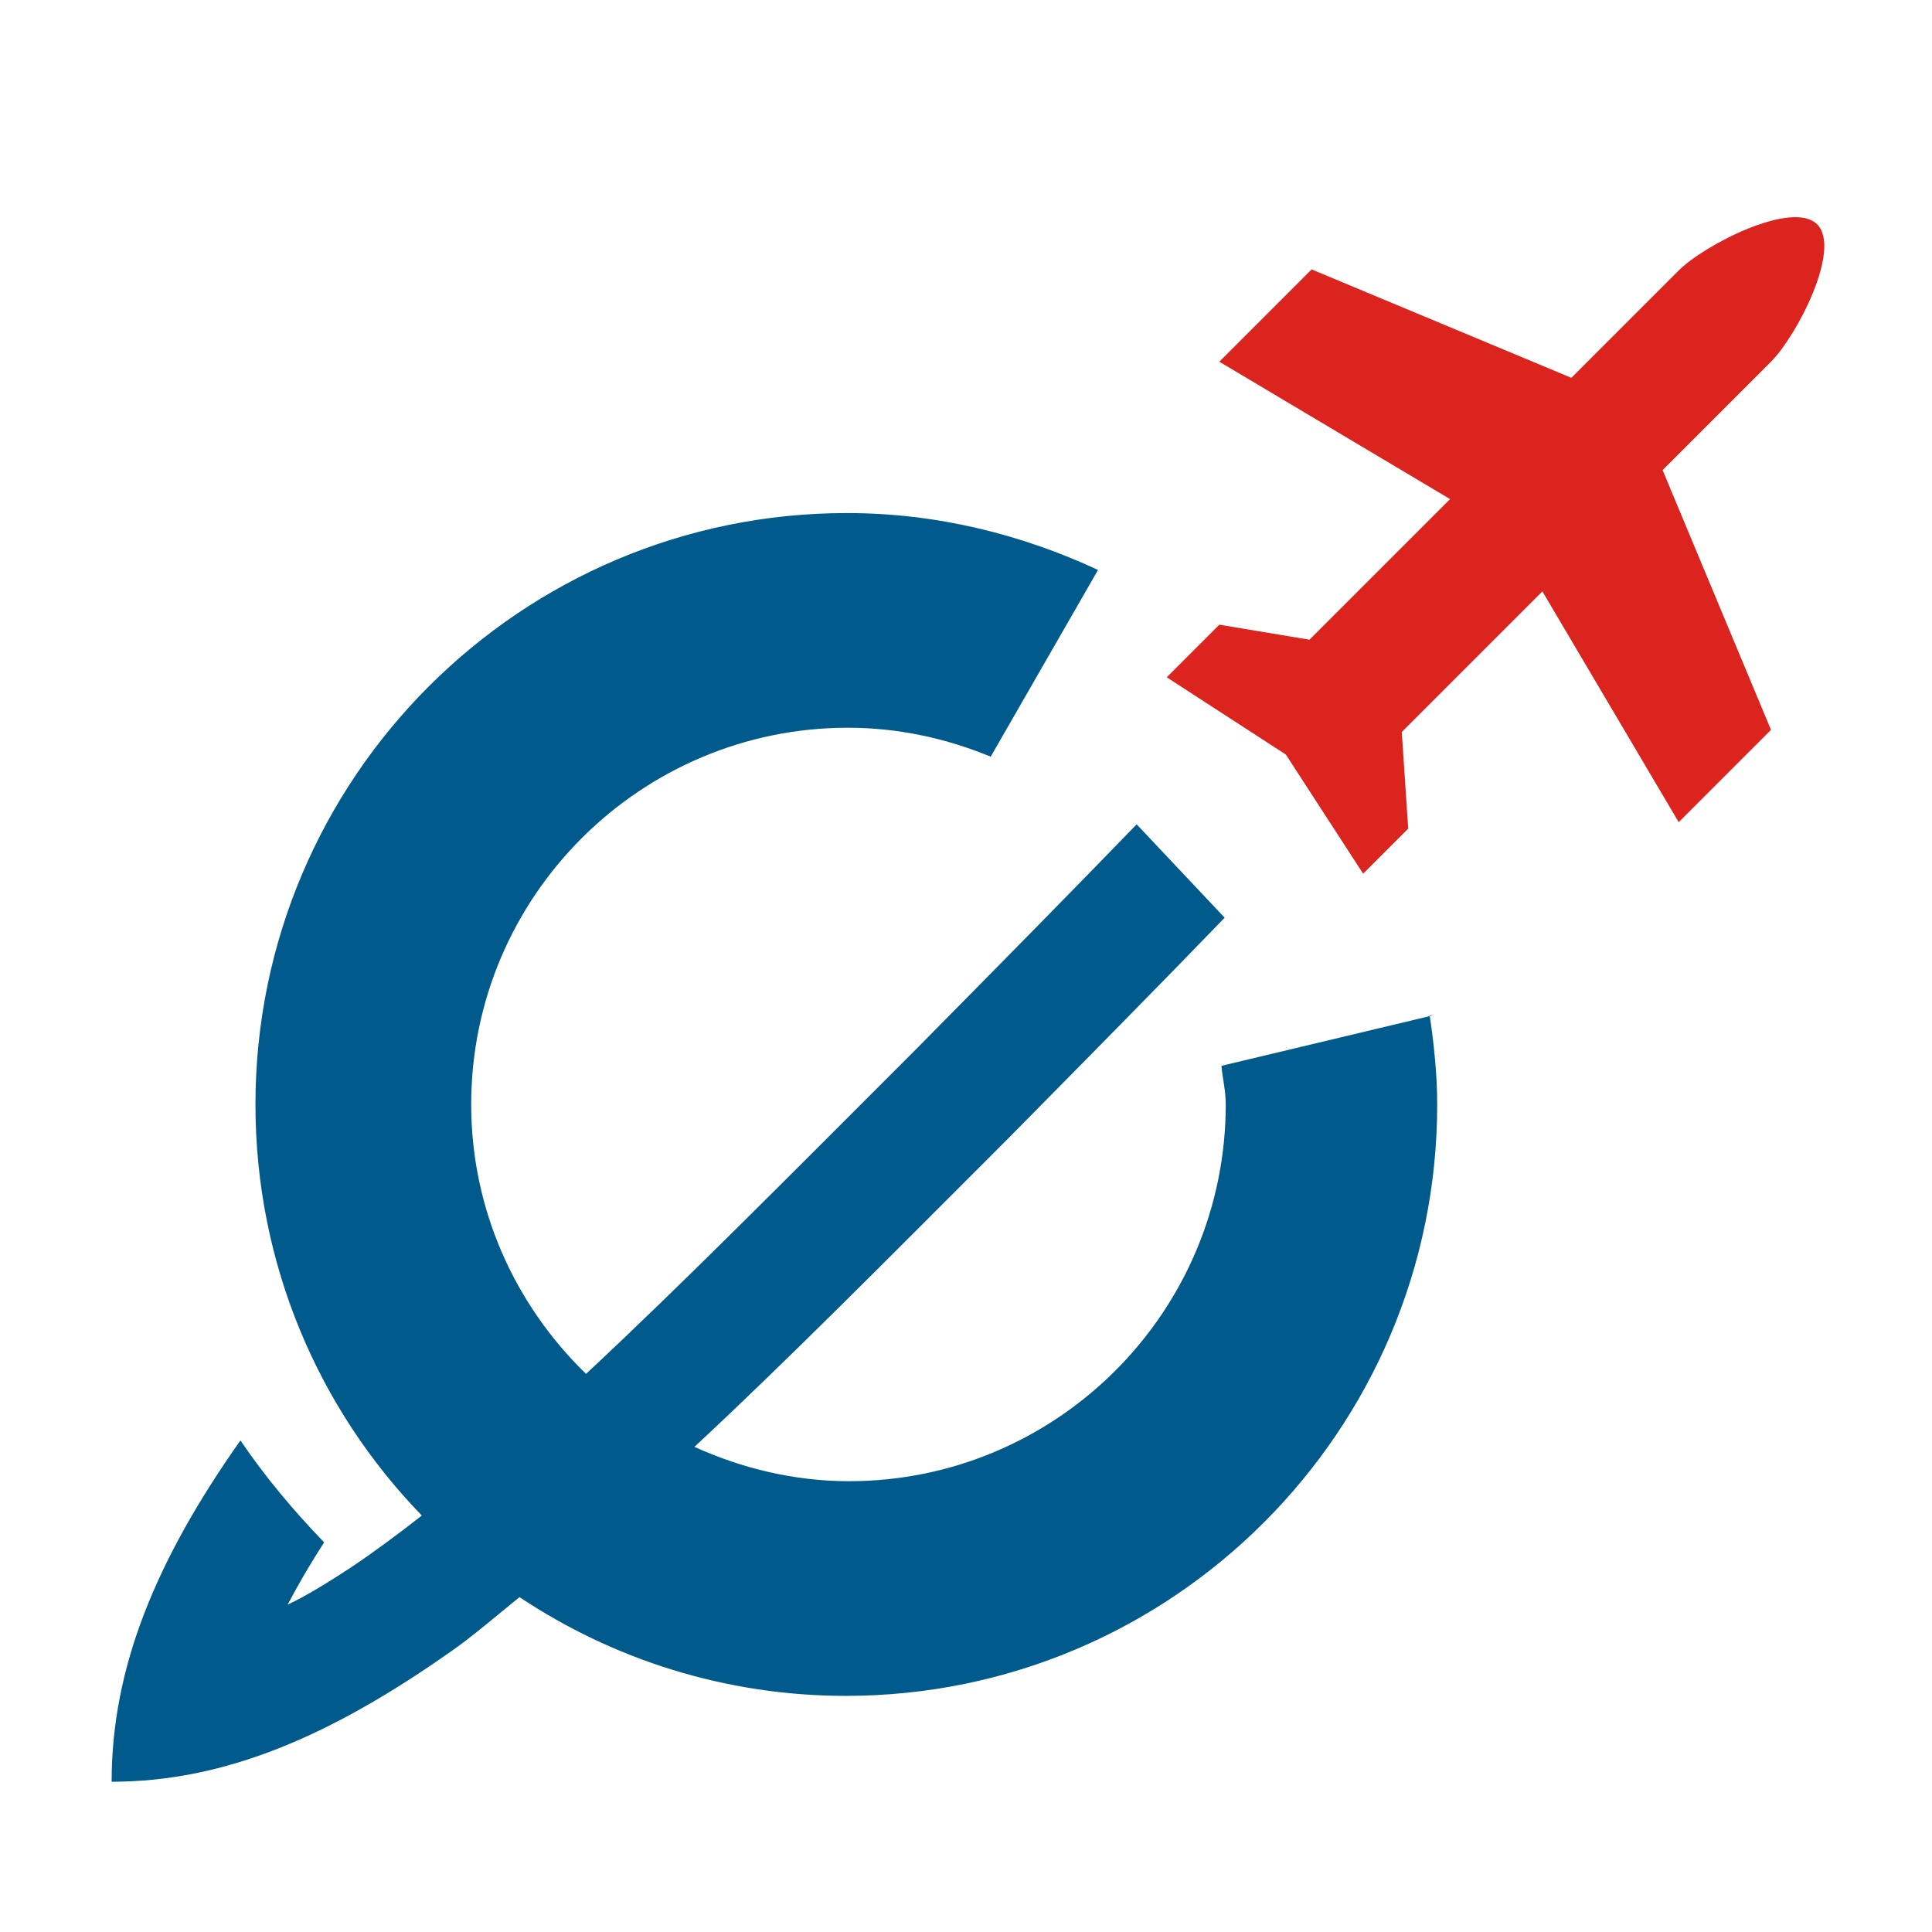
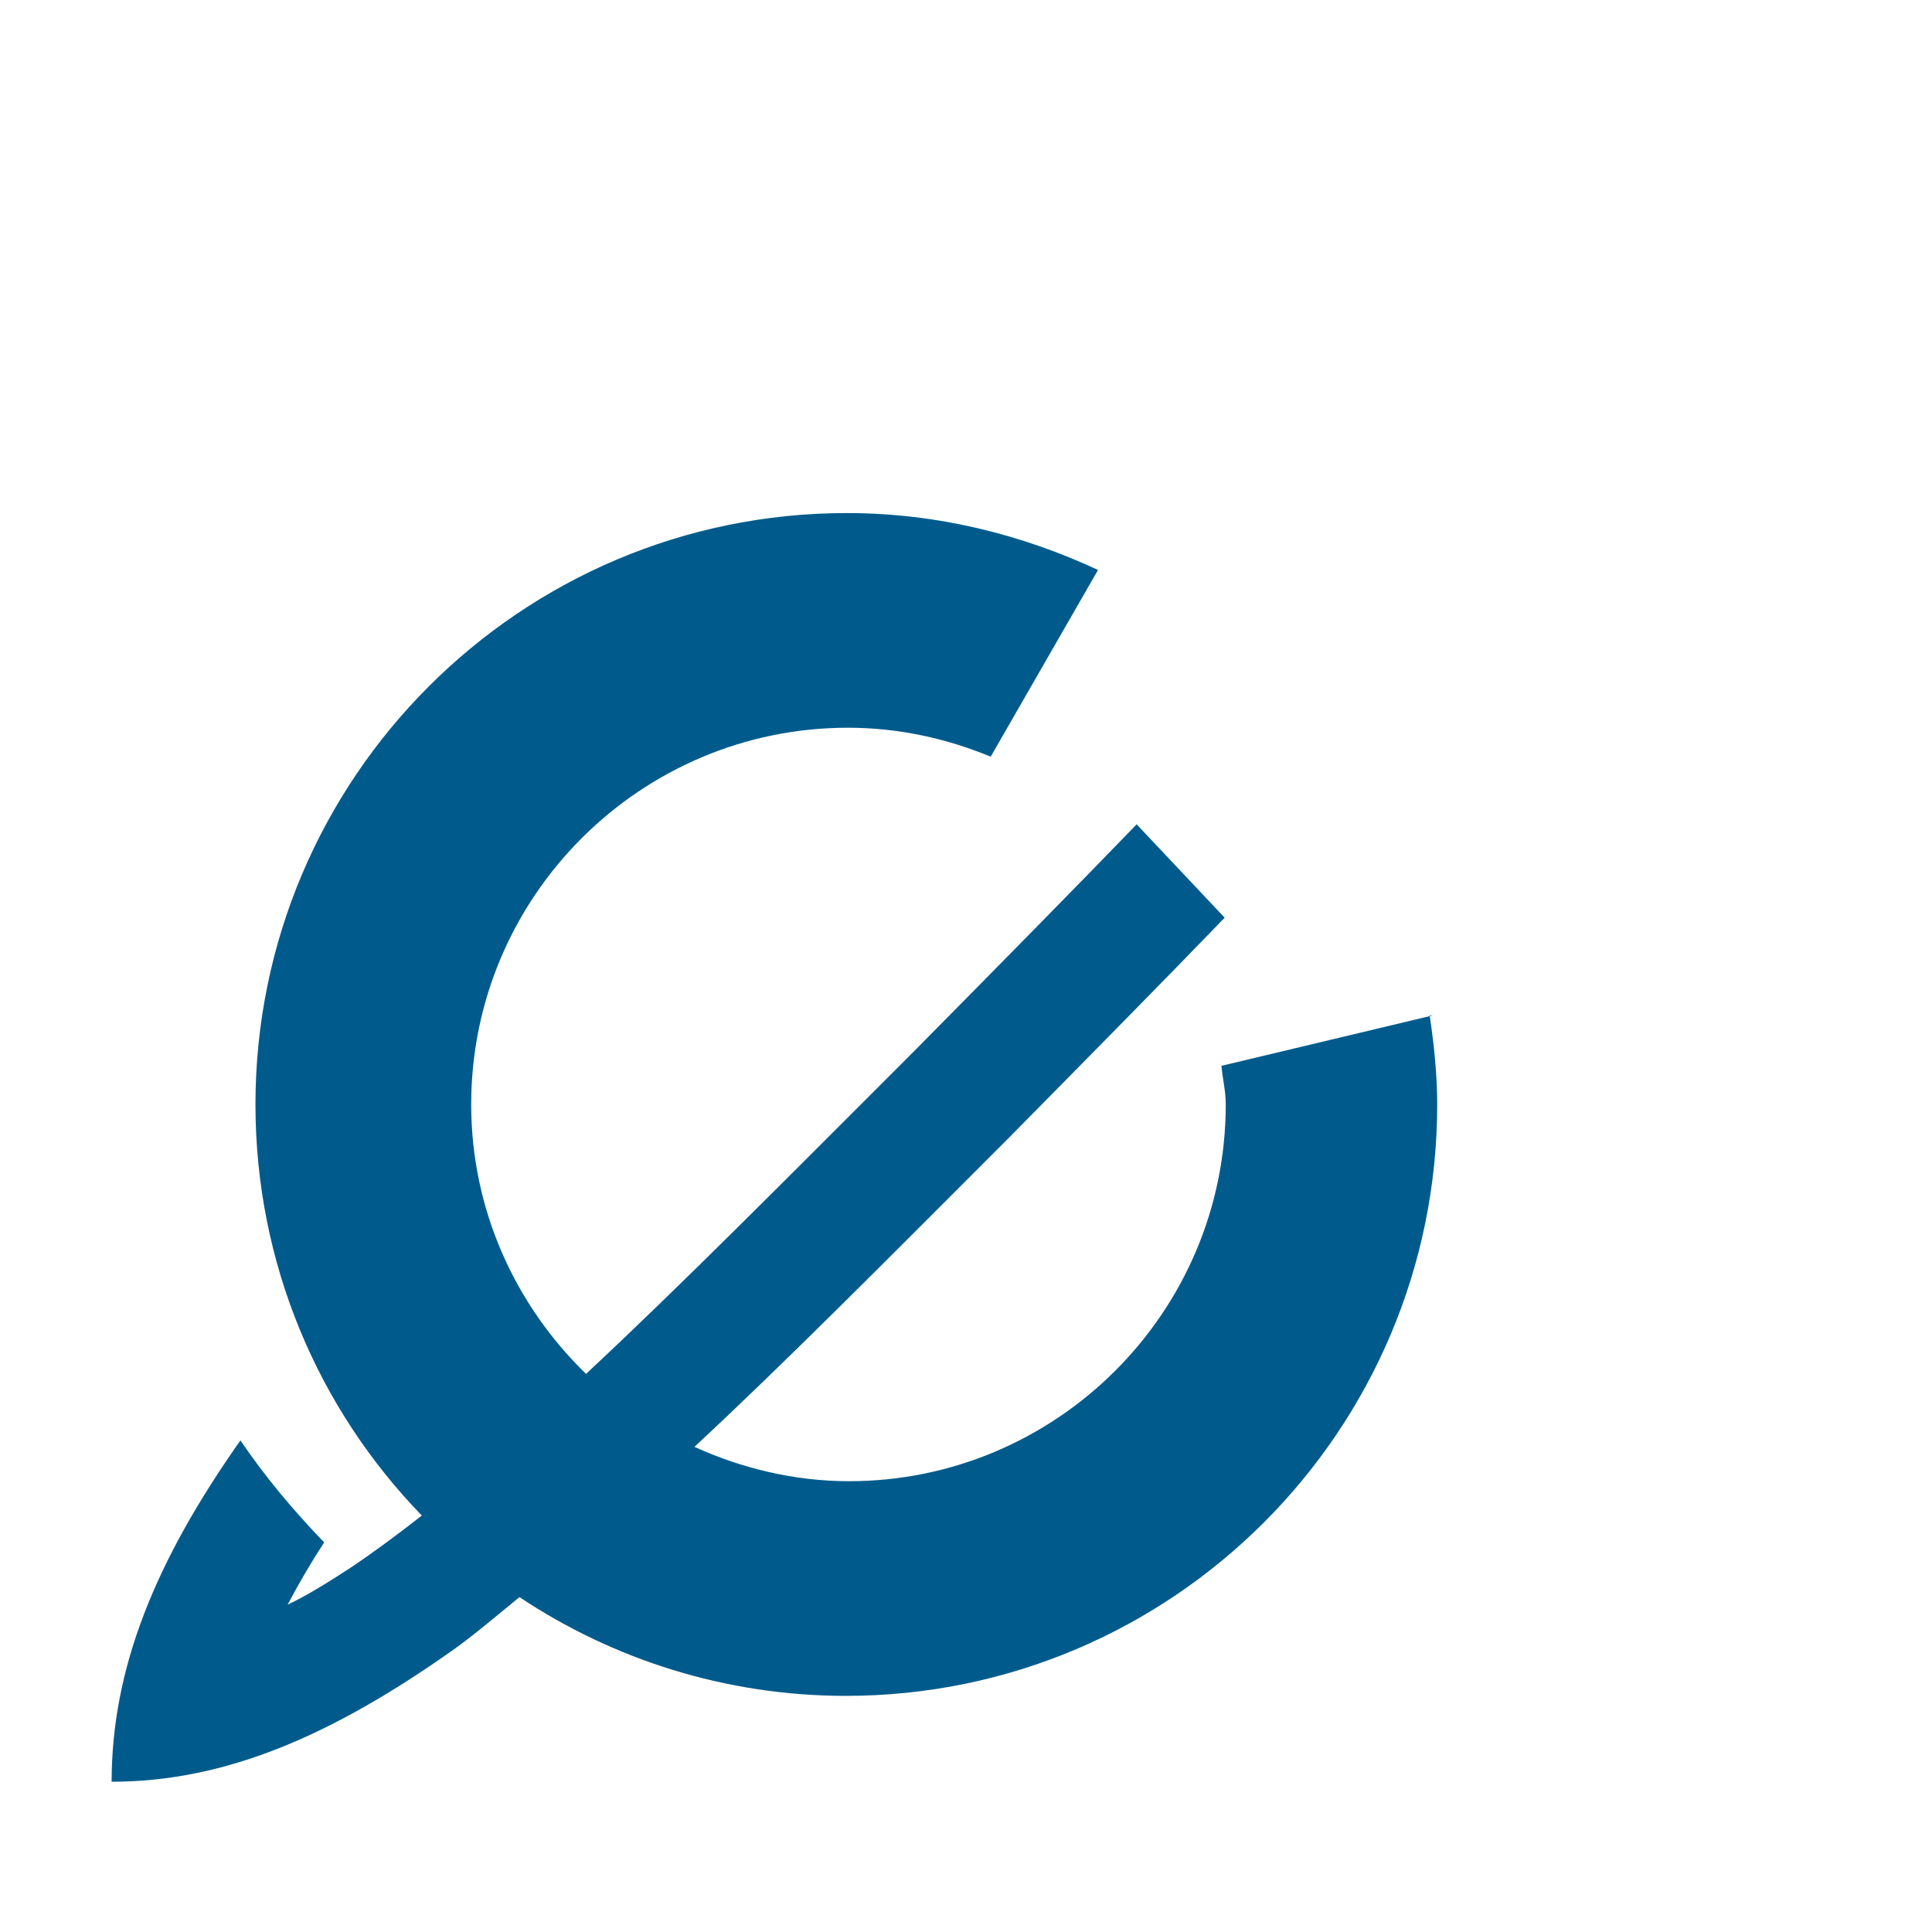
<svg xmlns="http://www.w3.org/2000/svg" id="temp" width="18" height="18" viewBox="0 0 18 18">
  <defs>
    <style>
      .cls-1 {
        fill: #dc241f;
      }

      .cls-1, .cls-2 {
        stroke-width: 0px;
      }

      .cls-2 {
        fill: #005b8c;
      }
    </style>
  </defs>
  <path class="cls-2" d="M13.35,9.46l-1.97.47c.01.12.04.23.04.36,0,1.94-1.58,3.51-3.51,3.51-.51,0-1-.12-1.44-.32.86-.8,1.8-1.75,2.92-2.87.79-.8,1.45-1.47,2.02-2.06l-.82-.87c-.57.59-1.24,1.27-2.05,2.09-1.21,1.21-2.2,2.21-3.08,3.03-.66-.64-1.07-1.53-1.07-2.51,0-1.94,1.58-3.51,3.51-3.51.47,0,.92.1,1.33.27l1-1.74c-.71-.33-1.5-.53-2.34-.53-3.04,0-5.51,2.47-5.51,5.51,0,1.49.59,2.84,1.55,3.83-.23.18-.46.35-.67.49-.2.13-.39.25-.58.34.1-.19.21-.38.34-.58-.28-.29-.55-.61-.78-.95-.79,1.12-1.2,2.12-1.2,3.18,1.06,0,2.05-.43,3.17-1.22.2-.14.42-.33.63-.5.87.58,1.92.92,3.04.92,3.04,0,5.51-2.47,5.51-5.51,0-.28-.03-.56-.07-.83Z" />
-   <path class="cls-1" d="M15.65,2.51l-1.01,1.01-2.42-1.01-.86.86,2.15,1.28-1.31,1.31-.84-.14-.49.49,1.11.72.72,1.11.42-.42-.06-.9,1.31-1.31,1.27,2.15.86-.86-1.01-2.42,1.01-1.01c.24-.24.66-1.05.43-1.28s-1.05.19-1.29.43Z" />
</svg>